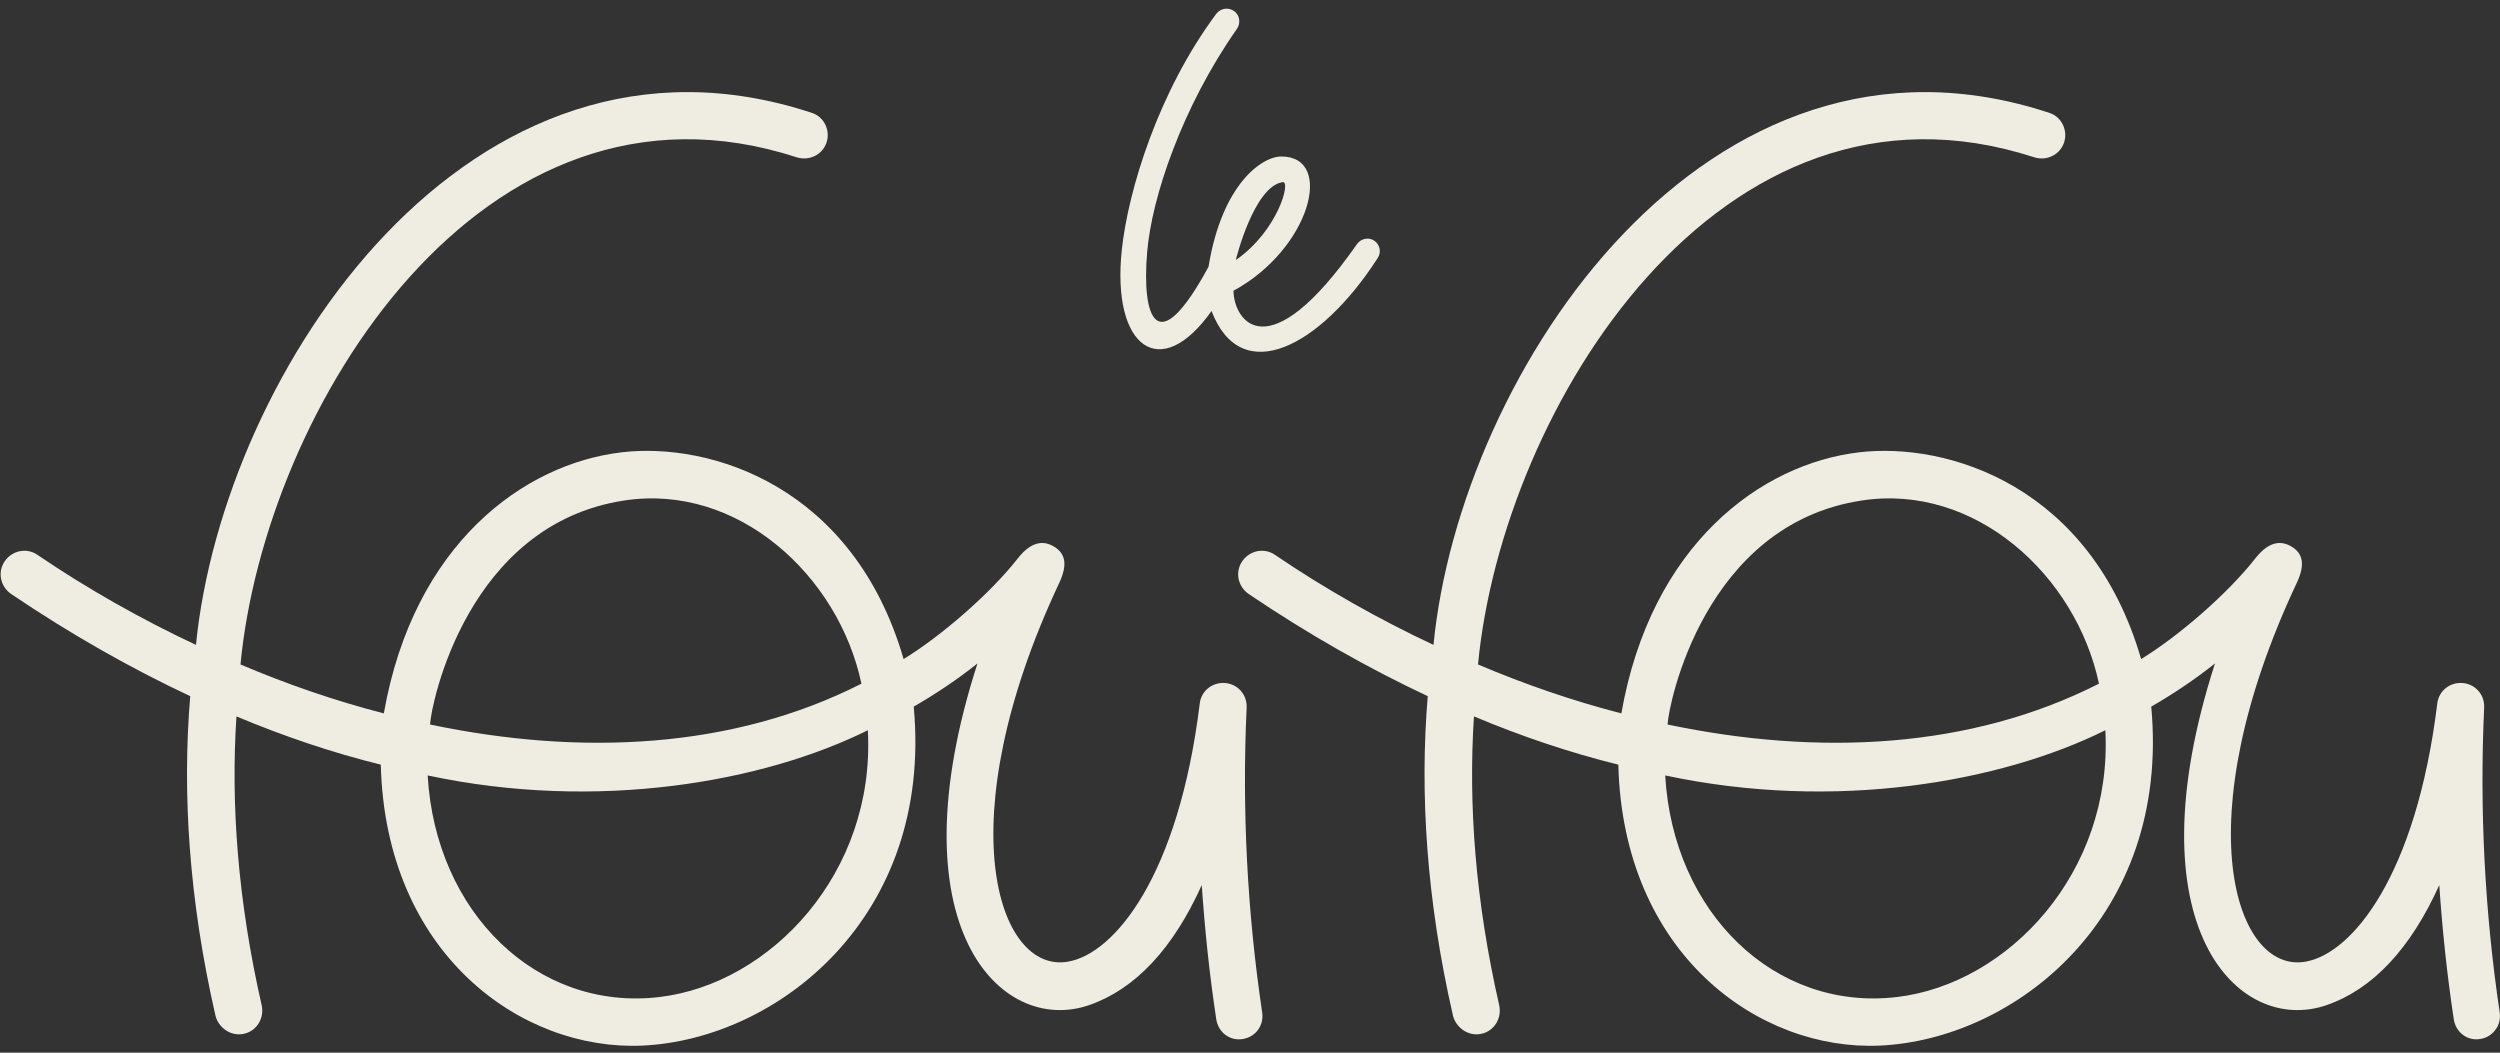
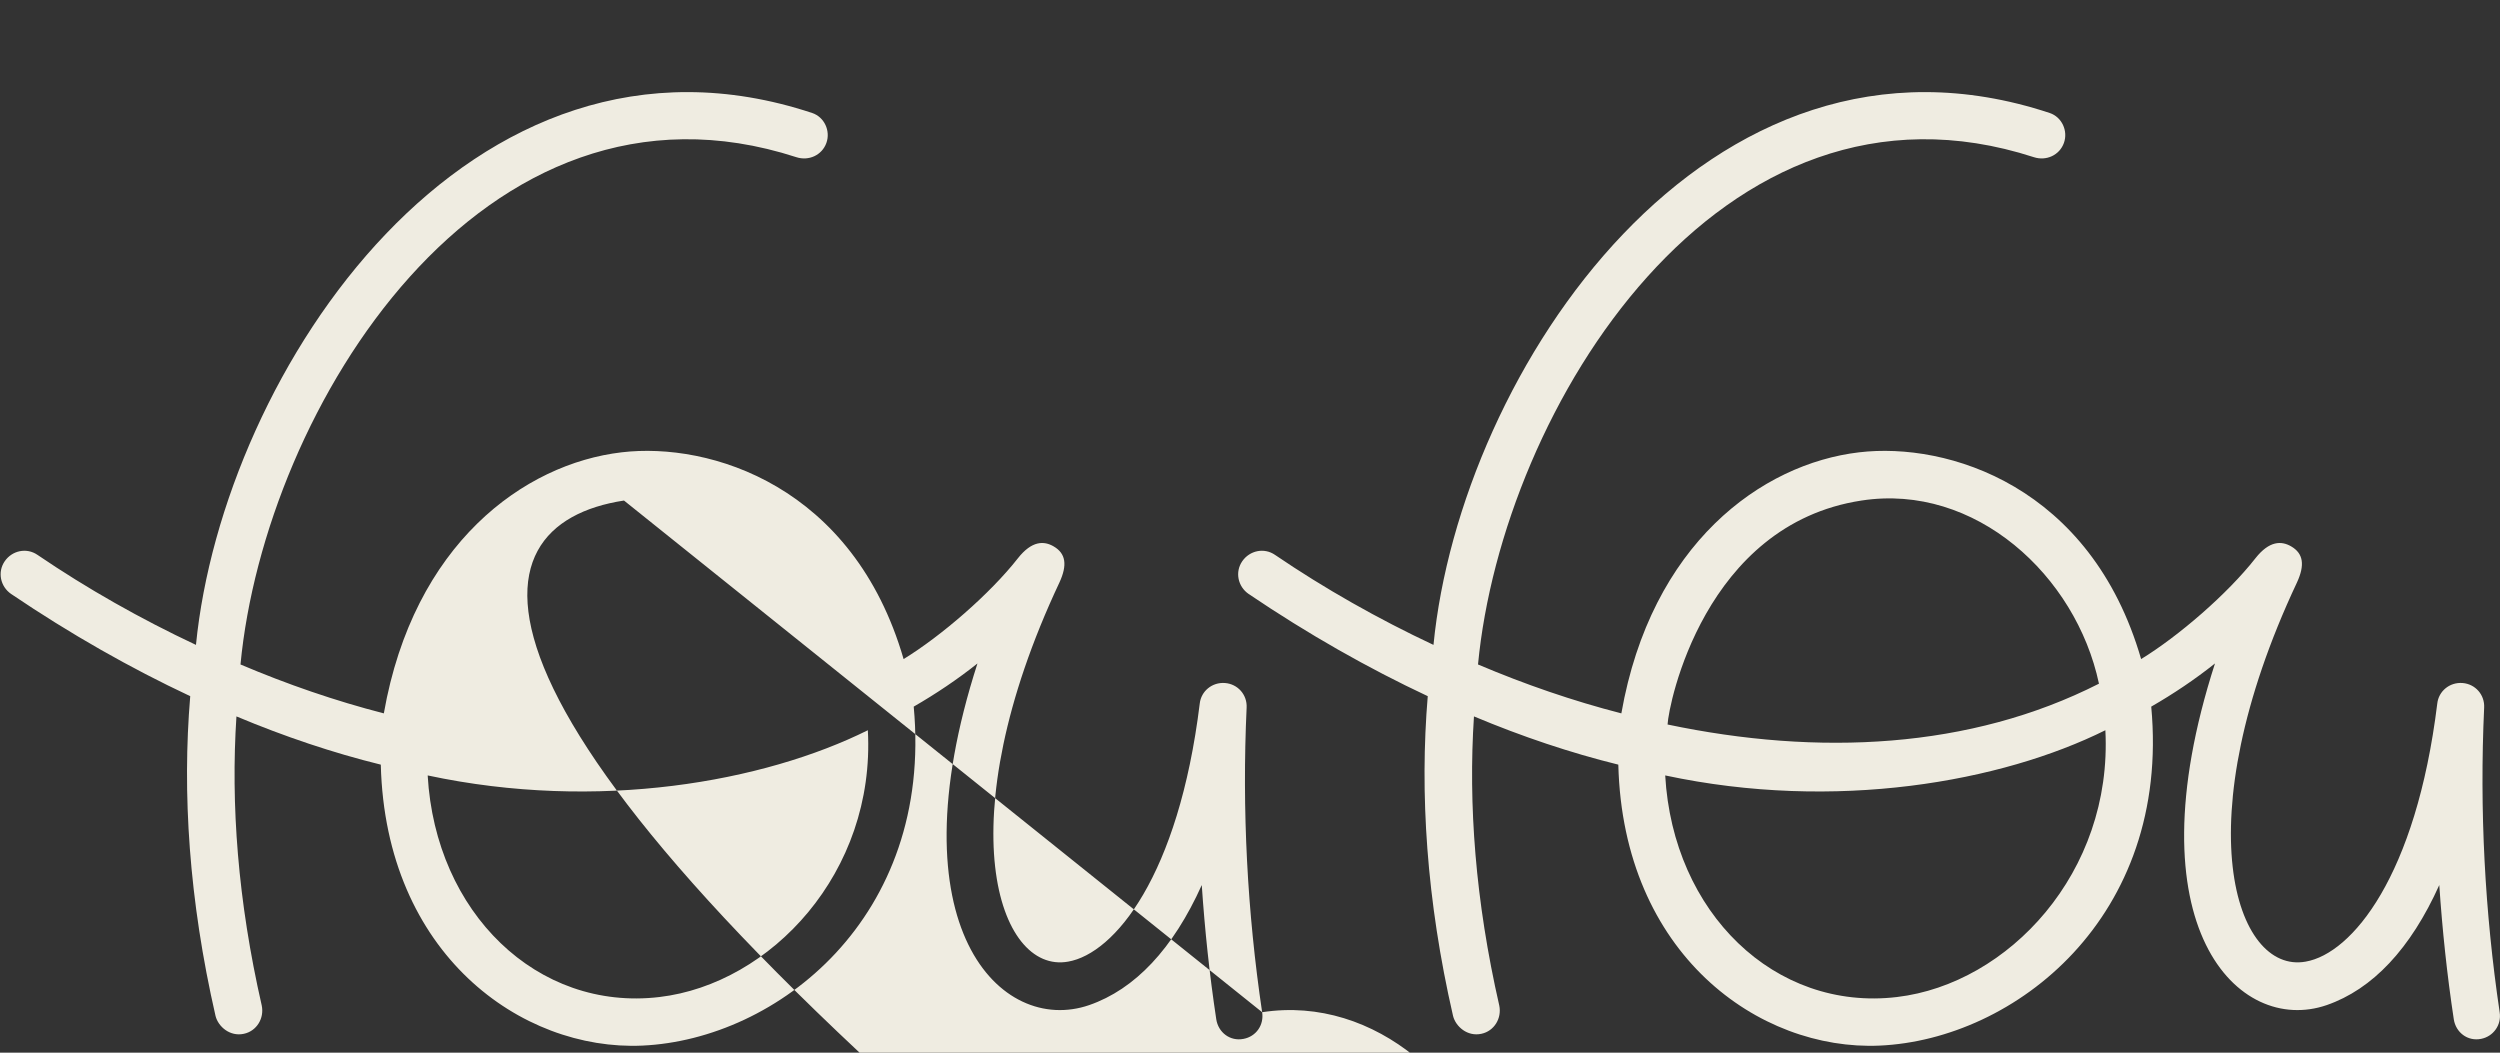
<svg xmlns="http://www.w3.org/2000/svg" version="1.1" id="Layer_1" x="0px" y="0px" viewBox="0 0 741.2 312.1" style="enable-background:new 0 0 741.2 312.1;" xml:space="preserve">
  <rect x="0" y="0" width="741.2" height="312.1" fill="#333333" stroke="none" />
  <style type="text/css">
	.st0{fill:#EFECE1;}
</style>
  <g>
    <g>
      <g>
        <g>
-           <path class="st0" d="M374.2,300.1c-4.4-29.6-6-60-4.6-90.3c0.2-3.8-2.6-7-6.4-7.3c-3.8-0.3-7.1,2.4-7.5,6.1      c-6.3,51.2-25.3,74.1-39,76.5c-20.9,3.8-36-41.4-2.6-112.4c2.4-5.2,1.9-8.6-1.7-10.7c-2.9-1.7-6.5-1.7-10.6,3.5      c-8.3,10.6-22.8,23.1-33.9,29.9c-14.9-51.4-57.4-64.4-83.6-61.3c-29,3.4-61.7,27.2-70.5,77.4c-14.4-3.7-28.6-8.6-42.5-14.5      c7.2-75.7,71.7-180.6,164.8-150.4c3.7,1.2,7.6-0.6,8.9-4.2c1.3-3.6-0.6-7.7-4.2-8.9C139.3-0.1,66.1,110.2,58.1,191.2      c-16.4-7.7-32.3-16.7-47-26.7c-3.2-2.2-7.5-1.3-9.7,1.9c-2.2,3.2-1.3,7.5,1.9,9.7c17.6,11.9,35.4,22,53.1,30.3      C54,235,56,266.7,63.9,301.2c0.8,3.2,4.3,6.2,8.4,5.3c3.8-0.8,6.1-4.6,5.3-8.4c-7.1-31.1-9.2-59.7-7.5-85.7      c14.3,6,28.6,10.8,42.8,14.3c1.4,56.2,41.7,84.9,77.5,83.3c40-1.8,86.3-38,80.5-100.5c6.6-3.8,13-8.1,18.9-12.8      c-25.2,78.1,6.9,110.3,33.1,101.3c13.6-4.7,24.9-16.7,33.4-35.6c0.9,13.3,2.3,26.6,4.3,39.8c0.6,3.9,4.1,6.6,8.1,5.8      C372.4,307.3,374.8,303.9,374.2,300.1z M185,148.4c33.7-5.2,63.6,22.2,70.4,54.3c-38.2,19.4-83.2,21.5-127.9,12.1      C127.8,208.8,138.5,155.5,185,148.4z M195.5,295.6c-36.2,4.3-66.4-25-68.7-65.7c50.5,10.8,99.7,1.9,130.5-13.4      C259.6,258.7,228.5,291.7,195.5,295.6z" />
+           <path class="st0" d="M374.2,300.1c-4.4-29.6-6-60-4.6-90.3c0.2-3.8-2.6-7-6.4-7.3c-3.8-0.3-7.1,2.4-7.5,6.1      c-6.3,51.2-25.3,74.1-39,76.5c-20.9,3.8-36-41.4-2.6-112.4c2.4-5.2,1.9-8.6-1.7-10.7c-2.9-1.7-6.5-1.7-10.6,3.5      c-8.3,10.6-22.8,23.1-33.9,29.9c-14.9-51.4-57.4-64.4-83.6-61.3c-29,3.4-61.7,27.2-70.5,77.4c-14.4-3.7-28.6-8.6-42.5-14.5      c7.2-75.7,71.7-180.6,164.8-150.4c3.7,1.2,7.6-0.6,8.9-4.2c1.3-3.6-0.6-7.7-4.2-8.9C139.3-0.1,66.1,110.2,58.1,191.2      c-16.4-7.7-32.3-16.7-47-26.7c-3.2-2.2-7.5-1.3-9.7,1.9c-2.2,3.2-1.3,7.5,1.9,9.7c17.6,11.9,35.4,22,53.1,30.3      C54,235,56,266.7,63.9,301.2c0.8,3.2,4.3,6.2,8.4,5.3c3.8-0.8,6.1-4.6,5.3-8.4c-7.1-31.1-9.2-59.7-7.5-85.7      c14.3,6,28.6,10.8,42.8,14.3c1.4,56.2,41.7,84.9,77.5,83.3c40-1.8,86.3-38,80.5-100.5c6.6-3.8,13-8.1,18.9-12.8      c-25.2,78.1,6.9,110.3,33.1,101.3c13.6-4.7,24.9-16.7,33.4-35.6c0.9,13.3,2.3,26.6,4.3,39.8c0.6,3.9,4.1,6.6,8.1,5.8      C372.4,307.3,374.8,303.9,374.2,300.1z c33.7-5.2,63.6,22.2,70.4,54.3c-38.2,19.4-83.2,21.5-127.9,12.1      C127.8,208.8,138.5,155.5,185,148.4z M195.5,295.6c-36.2,4.3-66.4-25-68.7-65.7c50.5,10.8,99.7,1.9,130.5-13.4      C259.6,258.7,228.5,291.7,195.5,295.6z" />
        </g>
      </g>
    </g>
    <g>
      <g>
        <g>
          <path class="st0" d="M741.1,300.1c-4.4-29.6-6-60-4.6-90.3c0.2-3.8-2.6-7-6.4-7.3c-3.8-0.3-7.1,2.4-7.5,6.1      c-6.3,51.2-25.3,74.1-39,76.5c-20.9,3.8-36-41.4-2.6-112.4c2.4-5.2,1.9-8.6-1.7-10.7c-2.9-1.7-6.5-1.7-10.6,3.5      c-8.3,10.6-22.8,23.1-33.9,29.9c-14.9-51.4-57.4-64.4-83.6-61.3c-29,3.4-61.7,27.2-70.5,77.4c-14.4-3.7-28.6-8.6-42.5-14.5      c7.2-75.7,71.7-180.6,164.8-150.4c3.7,1.2,7.6-0.6,8.9-4.2c1.3-3.6-0.6-7.7-4.2-8.9C506.2-0.1,432.9,110.2,425,191.2      c-16.4-7.7-32.3-16.7-47-26.7c-3.2-2.2-7.5-1.3-9.7,1.9c-2.2,3.2-1.3,7.5,1.9,9.7c17.6,11.9,35.4,22,53.1,30.3      c-2.4,28.6-0.4,60.4,7.5,94.8c0.8,3.2,4.3,6.2,8.4,5.3c3.8-0.8,6.1-4.6,5.3-8.4c-7.1-31.1-9.2-59.7-7.5-85.7      c14.3,6,28.6,10.8,42.8,14.3c1.4,56.2,41.7,84.9,77.5,83.3c40-1.8,86.3-38,80.5-100.5c6.6-3.8,13-8.1,18.9-12.8      c-25.2,78.1,6.9,110.3,33.1,101.3c13.6-4.7,24.9-16.7,33.4-35.6c0.9,13.3,2.3,26.6,4.3,39.8c0.6,3.9,4.1,6.6,8.1,5.8      C739.2,307.3,741.7,303.9,741.1,300.1z M551.9,148.4c33.7-5.2,63.6,22.2,70.4,54.3c-38.2,19.4-83.2,21.5-127.9,12.1      C494.7,208.8,505.3,155.5,551.9,148.4z M562.4,295.6c-36.2,4.3-66.4-25-68.7-65.7c50.5,10.8,99.7,1.9,130.5-13.4      C626.4,258.7,595.4,291.7,562.4,295.6z" />
        </g>
      </g>
    </g>
  </g>
  <g>
    <g>
-       <path class="st0" d="M407.5,71.4c-1.7-1.2-4-0.7-5.2,1c-26.5,37.9-36.5,22.6-36.6,13.8c22.7-12.3,30.1-39.8,14.2-39.8    c-5.8,0-17.6,8.2-21.6,32.7c-15.5,28.6-19.8,14.7-18.2-4.2c1.3-16.3,10.4-43.2,26.6-66.3c1.2-1.7,0.9-4.1-0.8-5.3    c-1.7-1.2-4-0.9-5.3,0.8c-17.2,23.1-26.1,52.3-28,69.9c-3.1,29,11.4,39.7,26.6,18.2c8.8,23.1,32.4,10.5,49.2-15.6    C409.6,74.9,409.2,72.6,407.5,71.4z M380.3,54c2.5-0.4-1.4,14.4-13.9,23.1C366.4,76.9,371.8,55.2,380.3,54z" />
-     </g>
+       </g>
  </g>
</svg>